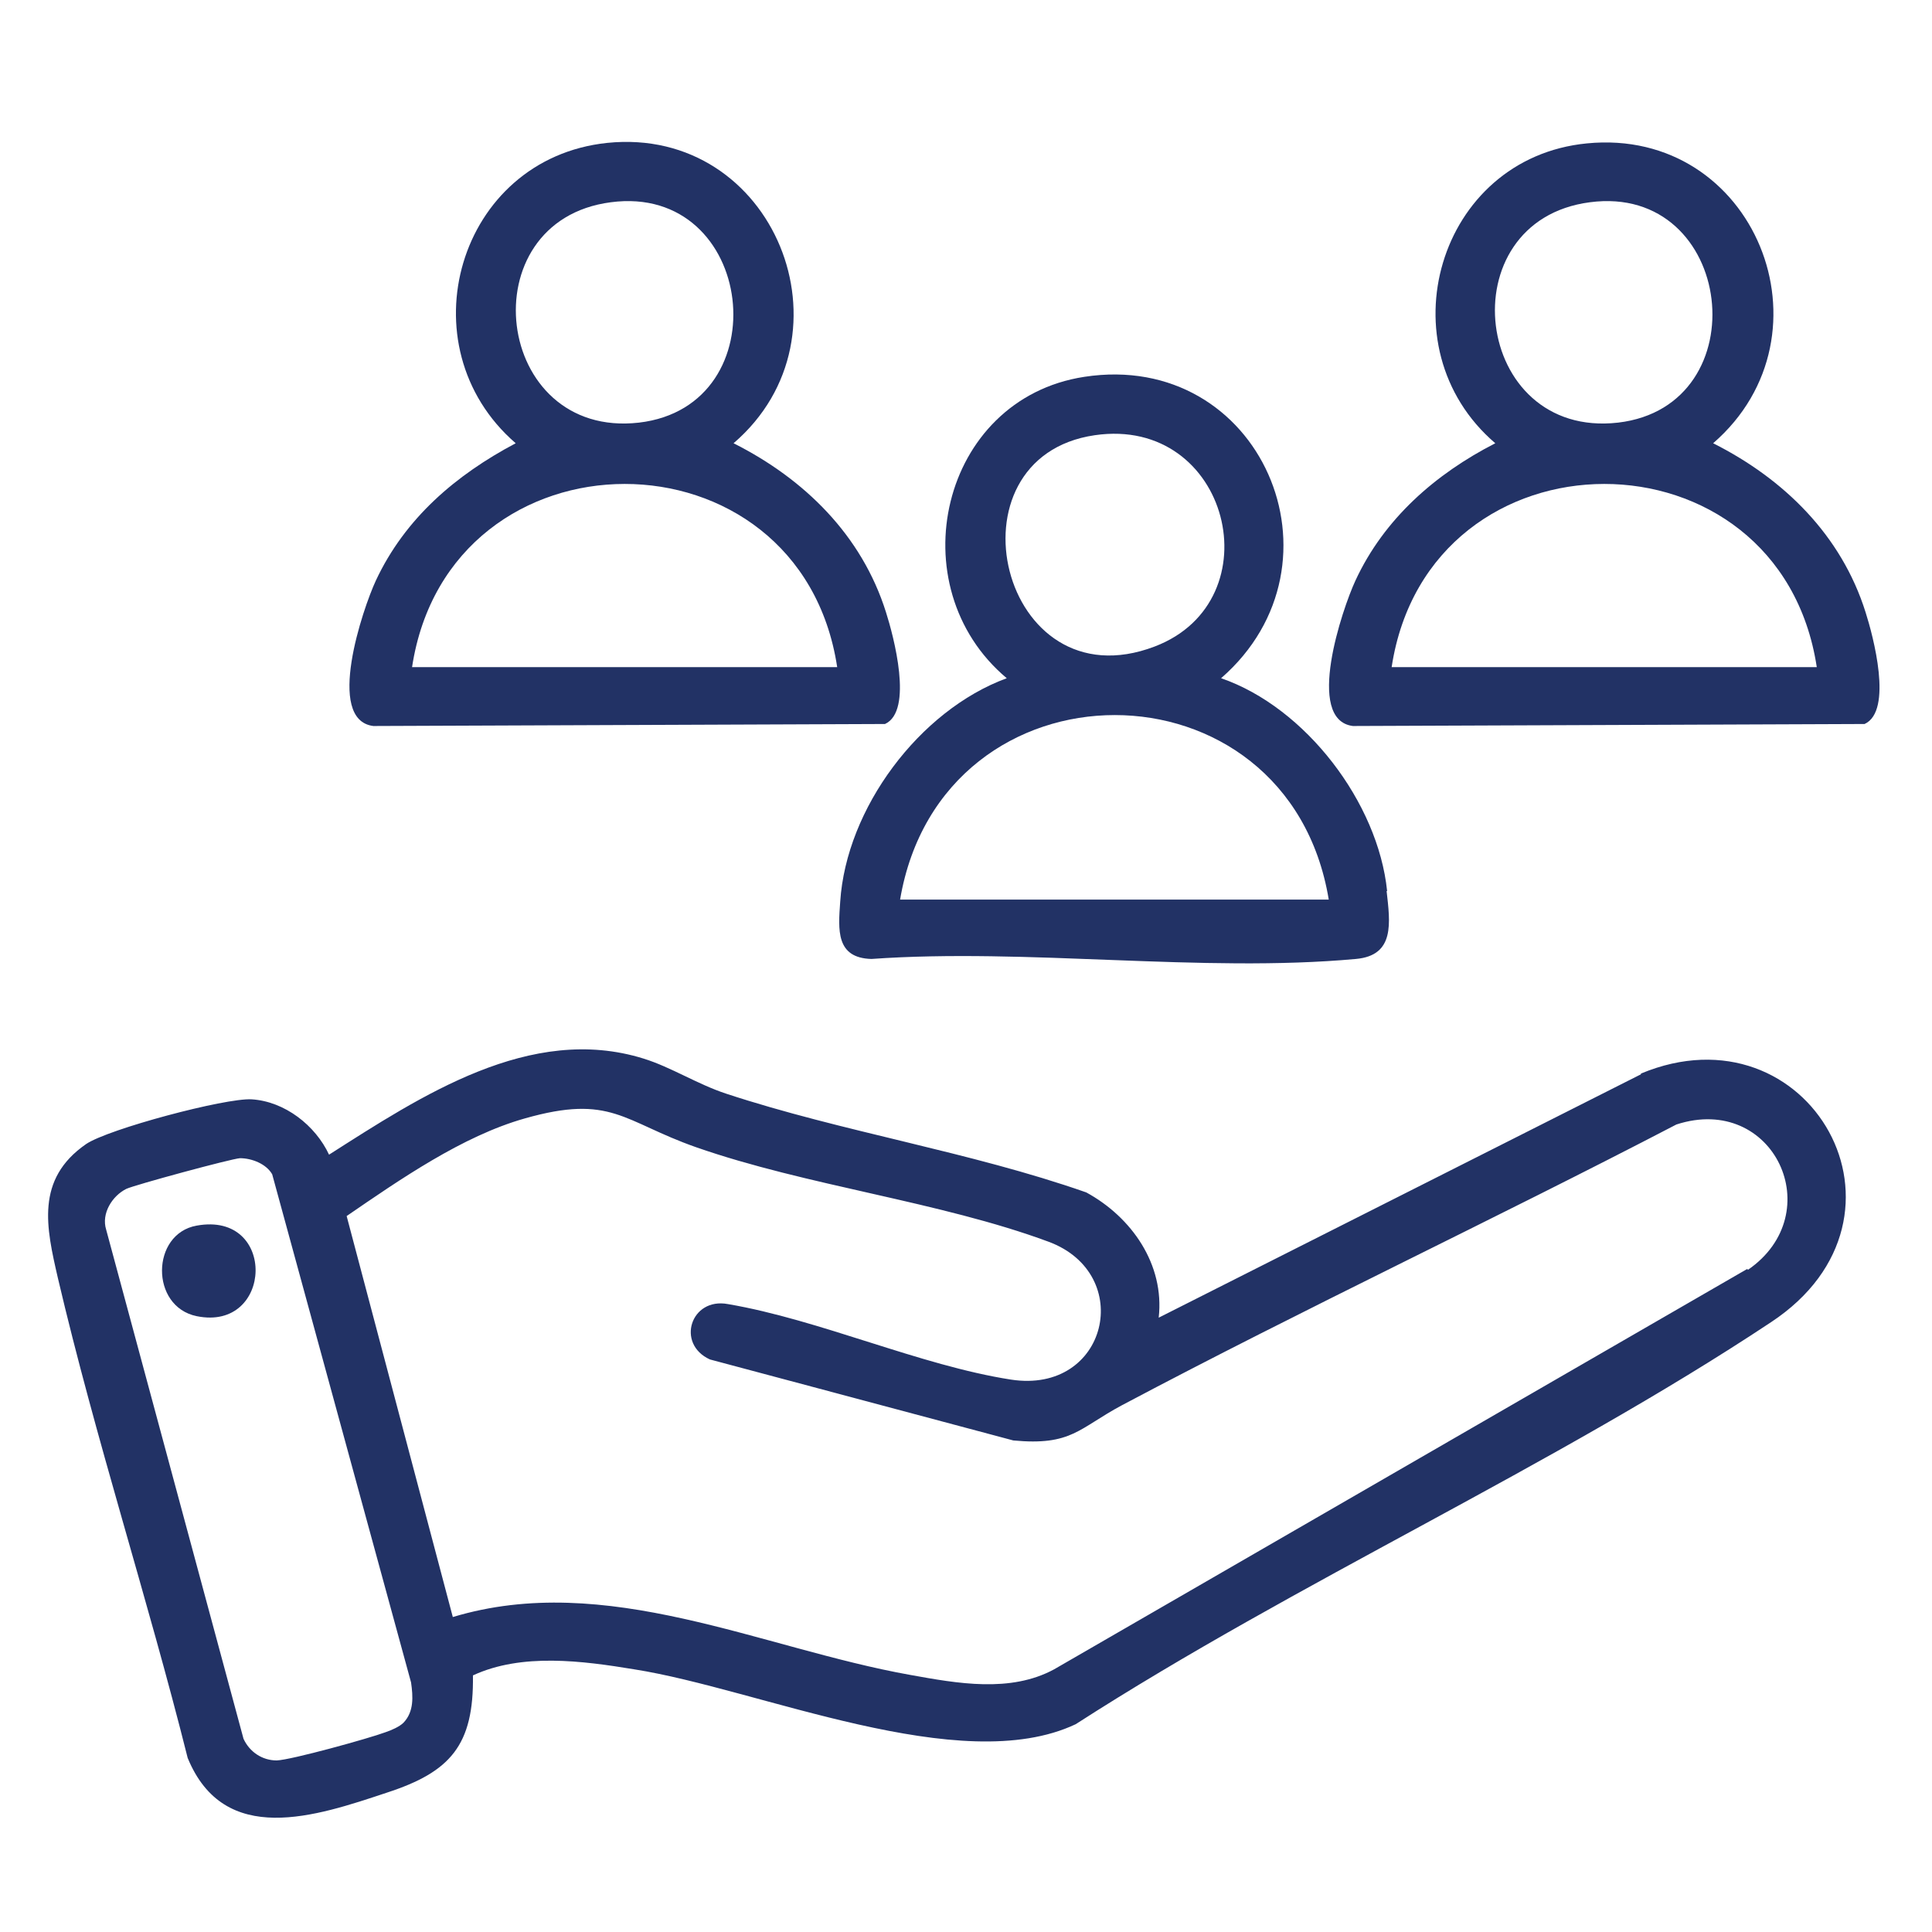
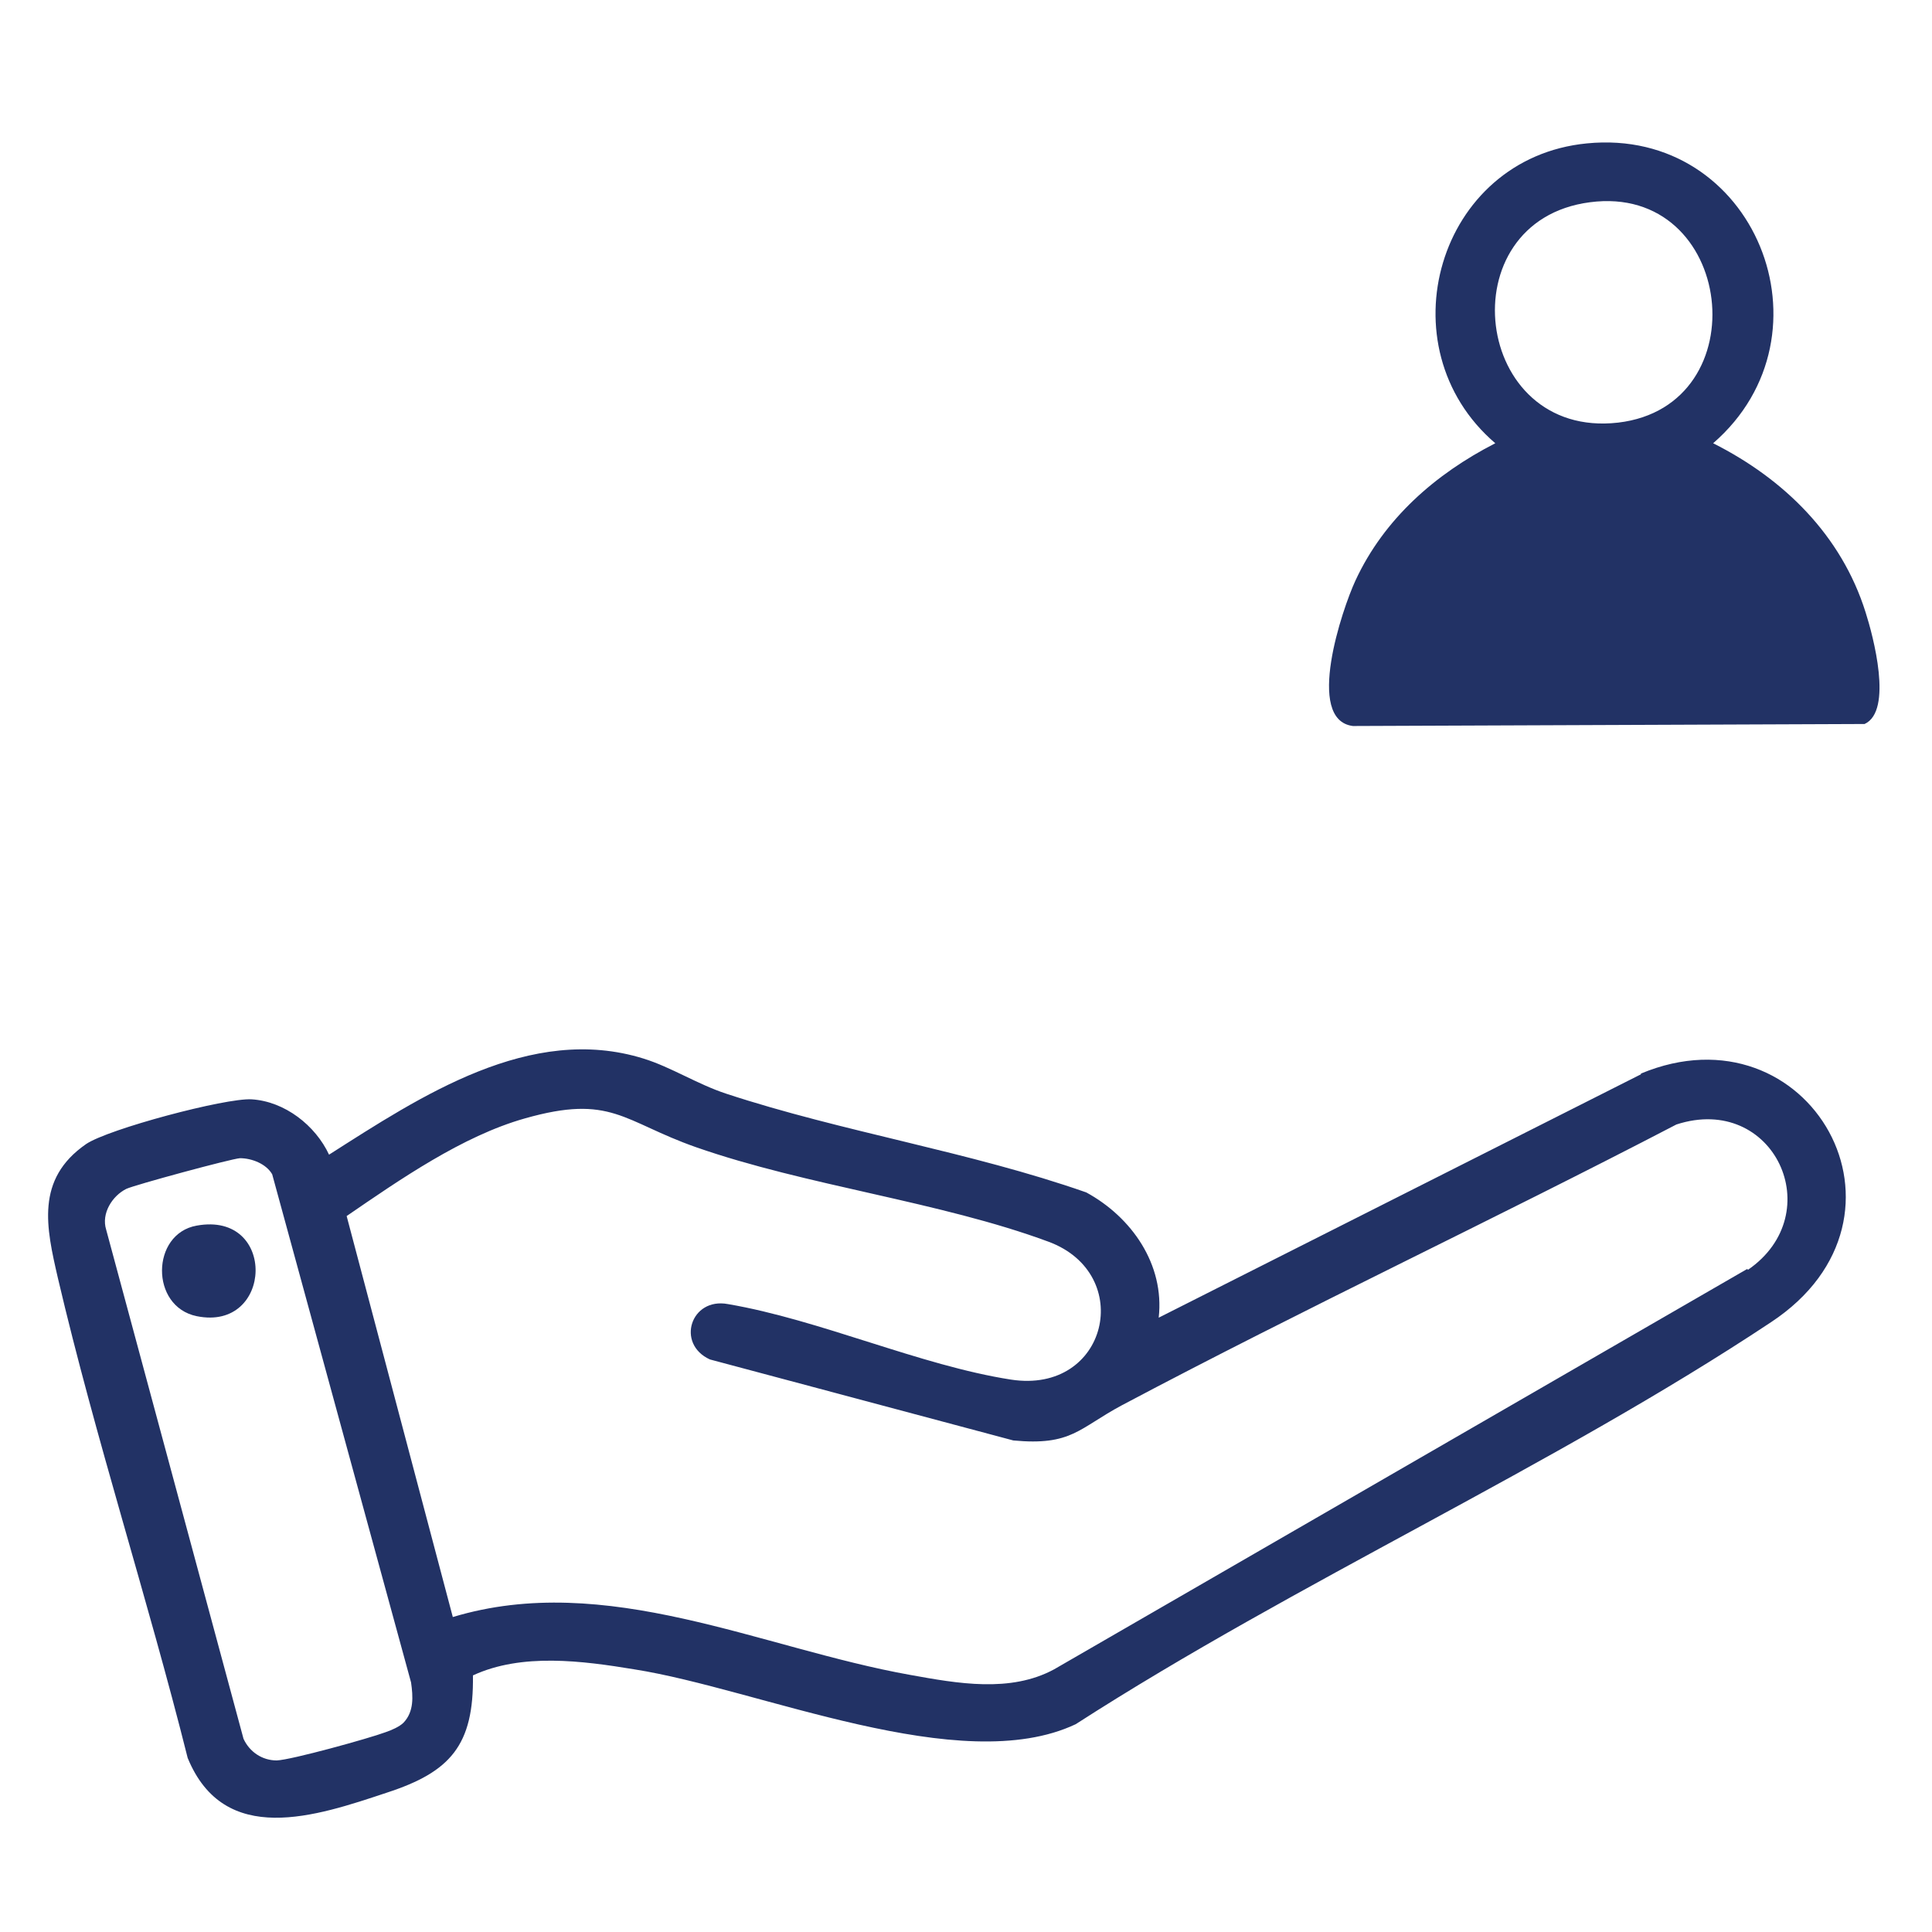
<svg xmlns="http://www.w3.org/2000/svg" id="Capa_1" version="1.1" viewBox="0 0 384 384">
  <defs>
    <style>
      .st0 {
        fill: #223265;
      }
    </style>
  </defs>
  <path class="st0" d="M326.2,213.5l-95.9,48.4c1.2-10.6-5.4-20-14.4-24.9-23.1-8.1-48.4-12-71.5-19.6-5.8-1.9-11-5.3-16.5-7-22.5-7-44.3,7.5-62.5,19.1-2.7-5.8-8.8-10.6-15.4-11-5.2-.3-28.5,5.9-32.9,8.9-10.1,7-7.9,16.6-5.6,26.6,7.5,32,17.8,63.5,25.8,95.4,7.3,17.8,25.5,11.6,39.6,6.9,12.6-4.1,17.3-9.4,17.1-23.3,9.7-4.5,21.8-2.9,32.1-1.2,24.8,3.9,64.8,21.7,87.7,10.9,44.1-28.4,94.8-51.1,138.2-79.9,31.8-21,7.6-63.4-25.9-49.4ZM80.2,342.4c-.8.8-2.4,1.5-3.6,1.9-3.2,1.2-18.7,5.5-21.6,5.6-2.9,0-5.4-1.7-6.6-4.3l-27.3-101.2c-1-3.2,1.2-6.7,4-8.1,1.7-.8,20.9-6,22.6-6.1,2.3,0,5.2,1.1,6.4,3.2l27.6,101c.4,2.8.6,5.8-1.5,8ZM347.3,252.2l-137.8,79.6c-8.7,4.7-19.2,2.8-28.6,1.1-29.7-5.3-60.4-20.7-90.9-11.5l-21.1-79.7c10.5-7.2,23-15.9,35.4-19.4,17.2-4.9,19.5.6,34,5.7,22,7.7,48.5,10.8,70.1,18.8,17.3,6.4,11.8,30.4-7.5,27.4-18-2.8-38-11.9-56.2-15-7.4-1.4-10.4,7.9-3.6,11l60.3,16.1c11.6,1.1,13-2.4,21.6-7,36.4-19.3,73.7-36.8,110.2-55.8,19.4-6.3,30.5,17.7,14.2,28.9Z" />
-   <path class="st0" d="M370.8,121.7c-4.8-15.3-16.2-26.5-30.3-33.6,24.9-21.6,8.3-62.9-25.1-59.6-29.7,2.9-40.5,40.5-18.2,59.6-11.9,6.1-22.1,15-27.8,27.3-2.6,5.6-10.1,27.7-.5,28.9l101.7-.4c5.7-2.6,1.7-17.5.2-22.2ZM316,40.2c28.8-3.8,33.8,40.5,5.6,43.8-28.9,3.3-34-40.1-5.6-43.8ZM276.6,132.6c7.4-48.5,77.1-48.6,84.5,0h-84.5Z" />
-   <path class="st0" d="M176.1,121.7c-4.8-15.3-16.2-26.5-30.3-33.6,24.9-21.4,8.1-63.1-25.1-59.7-29.7,3.1-40.5,40.4-18.2,59.7-11.9,6.3-22,14.9-27.8,27.3-2.6,5.6-10.1,27.7-.5,28.9l101.7-.4c5.7-2.6,1.7-17.5.2-22.2ZM121.4,40.2c28.8-3.8,33.8,40.5,5.6,43.8-28.9,3.3-34-40.1-5.6-43.8ZM81.9,132.6c7.4-48.5,77.1-48.6,84.5,0h-84.5Z" />
-   <path class="st0" d="M275.7,177.1c-1.8-17.6-16.2-36.5-33-42.3,26.2-22.8,7.9-65.3-27.2-59.9-28.6,4.4-37.1,41.7-15.4,59.9-17.4,6.4-31.9,25.9-33.1,44.4-.4,5.6-.9,11.2,6.2,11.4,31-2.2,65.7,2.8,96.3,0,7.8-.7,6.8-7.2,6.1-13.5ZM217.6,86.5c26.8-3.9,35.8,32.9,11.9,42-30.7,11.7-42.2-37.6-11.9-42ZM178.9,178.8c8.3-48.9,77.1-48.9,85.2,0h-85.2Z" />
+   <path class="st0" d="M370.8,121.7c-4.8-15.3-16.2-26.5-30.3-33.6,24.9-21.6,8.3-62.9-25.1-59.6-29.7,2.9-40.5,40.5-18.2,59.6-11.9,6.1-22.1,15-27.8,27.3-2.6,5.6-10.1,27.7-.5,28.9l101.7-.4c5.7-2.6,1.7-17.5.2-22.2ZM316,40.2c28.8-3.8,33.8,40.5,5.6,43.8-28.9,3.3-34-40.1-5.6-43.8ZM276.6,132.6h-84.5Z" />
  <path class="st0" d="M39.1,243.6c16-2.9,15.2,21.1,0,18-9.3-1.9-9.1-16.4,0-18Z" />
</svg>